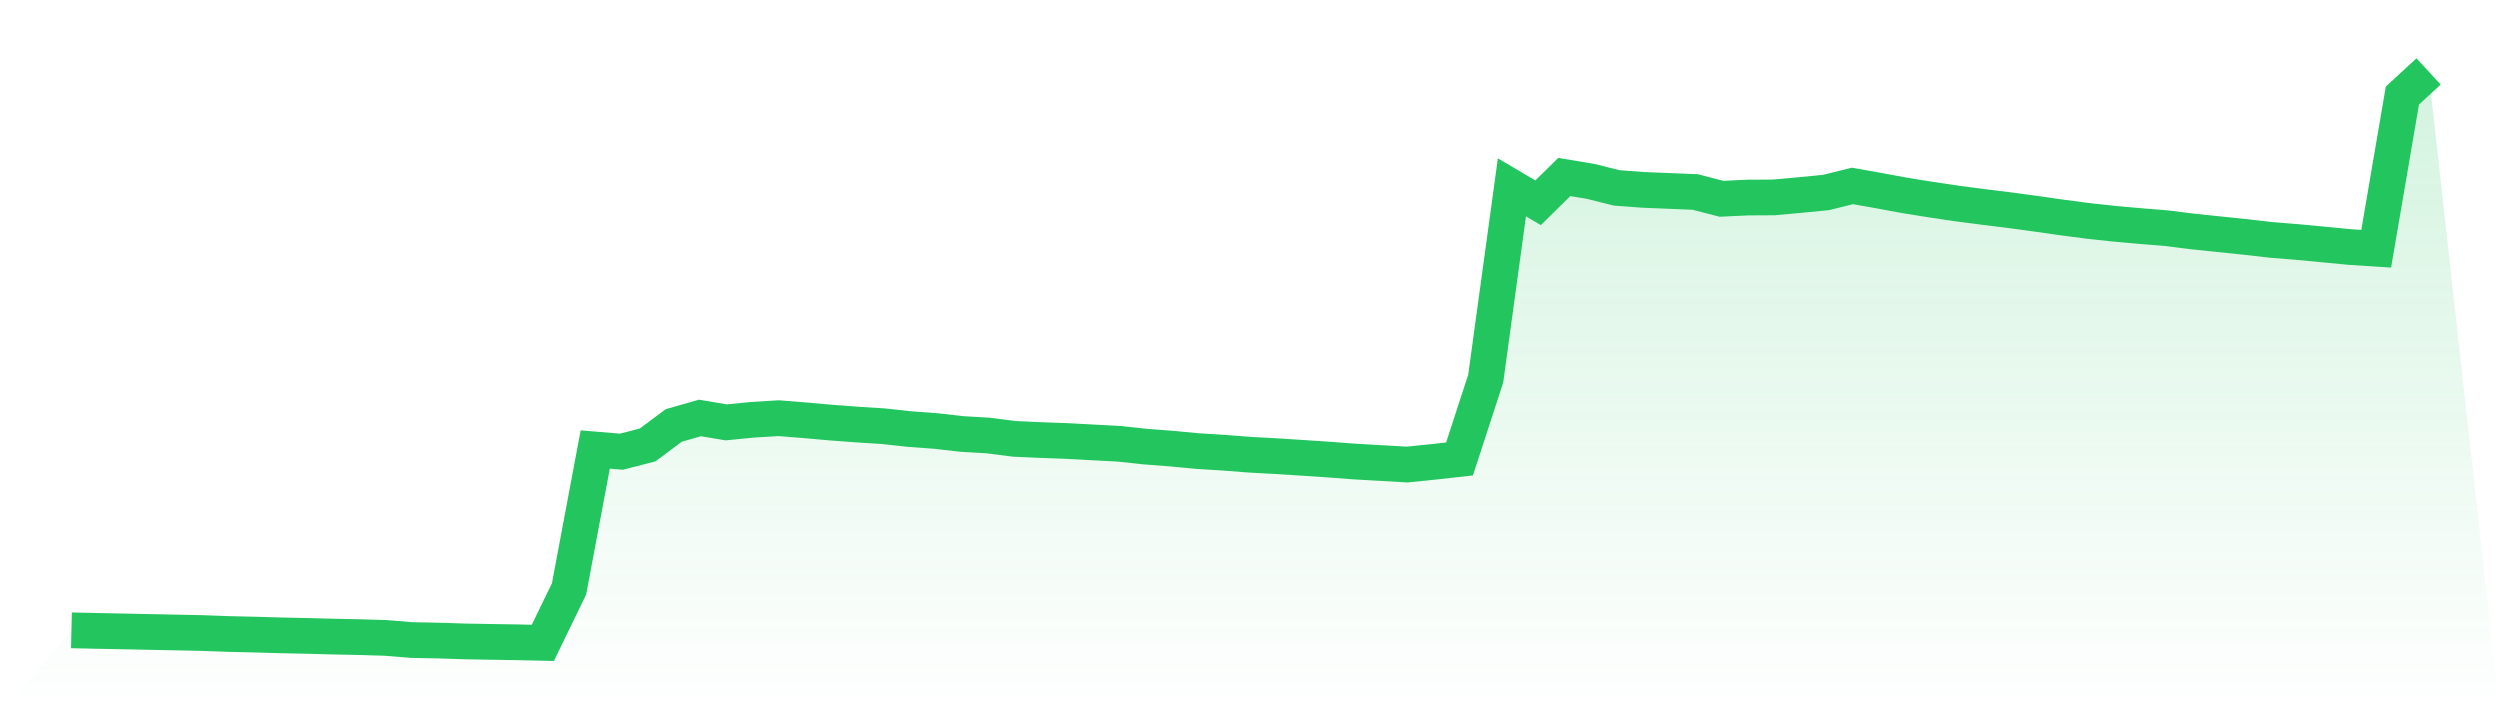
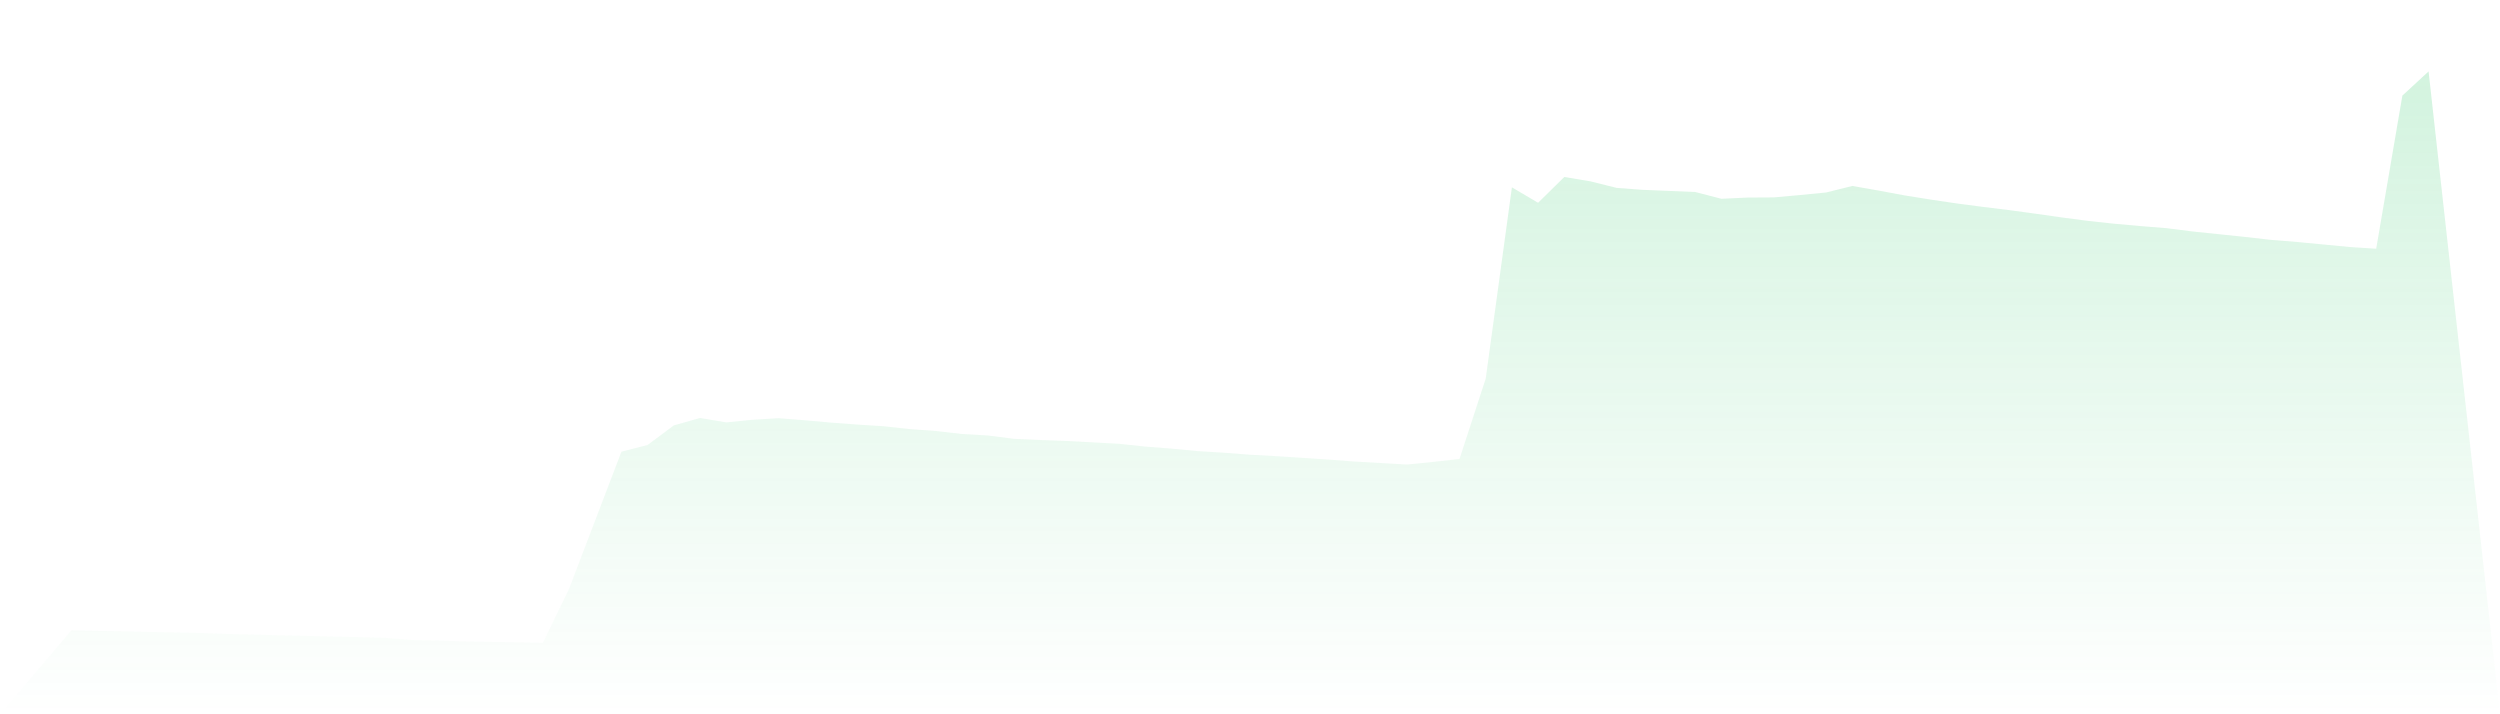
<svg xmlns="http://www.w3.org/2000/svg" viewBox="0 0 140 40">
  <defs>
    <linearGradient id="gradient" x1="0" x2="0" y1="0" y2="1">
      <stop offset="0%" stop-color="#22c55e" stop-opacity="0.2" />
      <stop offset="100%" stop-color="#22c55e" stop-opacity="0" />
    </linearGradient>
  </defs>
-   <path d="M4,35.298 L4,35.298 L5.467,35.331 L6.933,35.359 L8.4,35.39 L9.867,35.419 L11.333,35.45 L12.8,35.504 L14.267,35.537 L15.733,35.579 L17.2,35.611 L18.667,35.649 L20.133,35.679 L21.6,35.723 L23.067,35.843 L24.533,35.871 L26,35.918 L27.467,35.945 L28.933,35.967 L30.4,36 L31.867,32.976 L33.333,25.171 L34.8,25.295 L36.267,24.917 L37.733,23.824 L39.2,23.406 L40.667,23.653 L42.133,23.508 L43.6,23.418 L45.067,23.535 L46.533,23.665 L48,23.775 L49.467,23.868 L50.933,24.028 L52.4,24.136 L53.867,24.303 L55.333,24.388 L56.8,24.576 L58.267,24.642 L59.733,24.695 L61.2,24.774 L62.667,24.852 L64.133,25.009 L65.6,25.122 L67.067,25.261 L68.533,25.352 L70,25.465 L71.467,25.545 L72.933,25.638 L74.4,25.736 L75.867,25.847 L77.333,25.93 L78.8,26.015 L80.267,25.865 L81.733,25.702 L83.2,21.203 L84.667,10.491 L86.133,11.355 L87.6,9.912 L89.067,10.156 L90.533,10.522 L92,10.632 L93.467,10.692 L94.933,10.752 L96.4,11.132 L97.867,11.063 L99.333,11.055 L100.8,10.922 L102.267,10.778 L103.733,10.413 L105.2,10.672 L106.667,10.944 L108.133,11.179 L109.6,11.397 L111.067,11.588 L112.533,11.769 L114,11.969 L115.467,12.178 L116.933,12.371 L118.4,12.529 L119.867,12.66 L121.333,12.779 L122.8,12.964 L124.267,13.116 L125.733,13.269 L127.2,13.436 L128.667,13.554 L130.133,13.693 L131.6,13.834 L133.067,13.929 L134.533,5.354 L136,4 L140,40 L0,40 z" fill="url(#gradient)" />
-   <path d="M4,35.298 L4,35.298 L5.467,35.331 L6.933,35.359 L8.4,35.39 L9.867,35.419 L11.333,35.45 L12.8,35.504 L14.267,35.537 L15.733,35.579 L17.2,35.611 L18.667,35.649 L20.133,35.679 L21.6,35.723 L23.067,35.843 L24.533,35.871 L26,35.918 L27.467,35.945 L28.933,35.967 L30.4,36 L31.867,32.976 L33.333,25.171 L34.8,25.295 L36.267,24.917 L37.733,23.824 L39.2,23.406 L40.667,23.653 L42.133,23.508 L43.6,23.418 L45.067,23.535 L46.533,23.665 L48,23.775 L49.467,23.868 L50.933,24.028 L52.4,24.136 L53.867,24.303 L55.333,24.388 L56.8,24.576 L58.267,24.642 L59.733,24.695 L61.2,24.774 L62.667,24.852 L64.133,25.009 L65.6,25.122 L67.067,25.261 L68.533,25.352 L70,25.465 L71.467,25.545 L72.933,25.638 L74.4,25.736 L75.867,25.847 L77.333,25.93 L78.8,26.015 L80.267,25.865 L81.733,25.702 L83.2,21.203 L84.667,10.491 L86.133,11.355 L87.6,9.912 L89.067,10.156 L90.533,10.522 L92,10.632 L93.467,10.692 L94.933,10.752 L96.4,11.132 L97.867,11.063 L99.333,11.055 L100.8,10.922 L102.267,10.778 L103.733,10.413 L105.2,10.672 L106.667,10.944 L108.133,11.179 L109.6,11.397 L111.067,11.588 L112.533,11.769 L114,11.969 L115.467,12.178 L116.933,12.371 L118.4,12.529 L119.867,12.66 L121.333,12.779 L122.8,12.964 L124.267,13.116 L125.733,13.269 L127.2,13.436 L128.667,13.554 L130.133,13.693 L131.6,13.834 L133.067,13.929 L134.533,5.354 L136,4" fill="none" stroke="#22c55e" stroke-width="2" />
+   <path d="M4,35.298 L4,35.298 L5.467,35.331 L6.933,35.359 L8.4,35.39 L9.867,35.419 L11.333,35.45 L12.8,35.504 L14.267,35.537 L15.733,35.579 L17.2,35.611 L18.667,35.649 L20.133,35.679 L21.6,35.723 L23.067,35.843 L24.533,35.871 L26,35.918 L27.467,35.945 L28.933,35.967 L30.4,36 L31.867,32.976 L34.8,25.295 L36.267,24.917 L37.733,23.824 L39.2,23.406 L40.667,23.653 L42.133,23.508 L43.6,23.418 L45.067,23.535 L46.533,23.665 L48,23.775 L49.467,23.868 L50.933,24.028 L52.4,24.136 L53.867,24.303 L55.333,24.388 L56.8,24.576 L58.267,24.642 L59.733,24.695 L61.2,24.774 L62.667,24.852 L64.133,25.009 L65.6,25.122 L67.067,25.261 L68.533,25.352 L70,25.465 L71.467,25.545 L72.933,25.638 L74.4,25.736 L75.867,25.847 L77.333,25.93 L78.8,26.015 L80.267,25.865 L81.733,25.702 L83.2,21.203 L84.667,10.491 L86.133,11.355 L87.6,9.912 L89.067,10.156 L90.533,10.522 L92,10.632 L93.467,10.692 L94.933,10.752 L96.4,11.132 L97.867,11.063 L99.333,11.055 L100.8,10.922 L102.267,10.778 L103.733,10.413 L105.2,10.672 L106.667,10.944 L108.133,11.179 L109.6,11.397 L111.067,11.588 L112.533,11.769 L114,11.969 L115.467,12.178 L116.933,12.371 L118.4,12.529 L119.867,12.66 L121.333,12.779 L122.8,12.964 L124.267,13.116 L125.733,13.269 L127.2,13.436 L128.667,13.554 L130.133,13.693 L131.6,13.834 L133.067,13.929 L134.533,5.354 L136,4 L140,40 L0,40 z" fill="url(#gradient)" />
</svg>